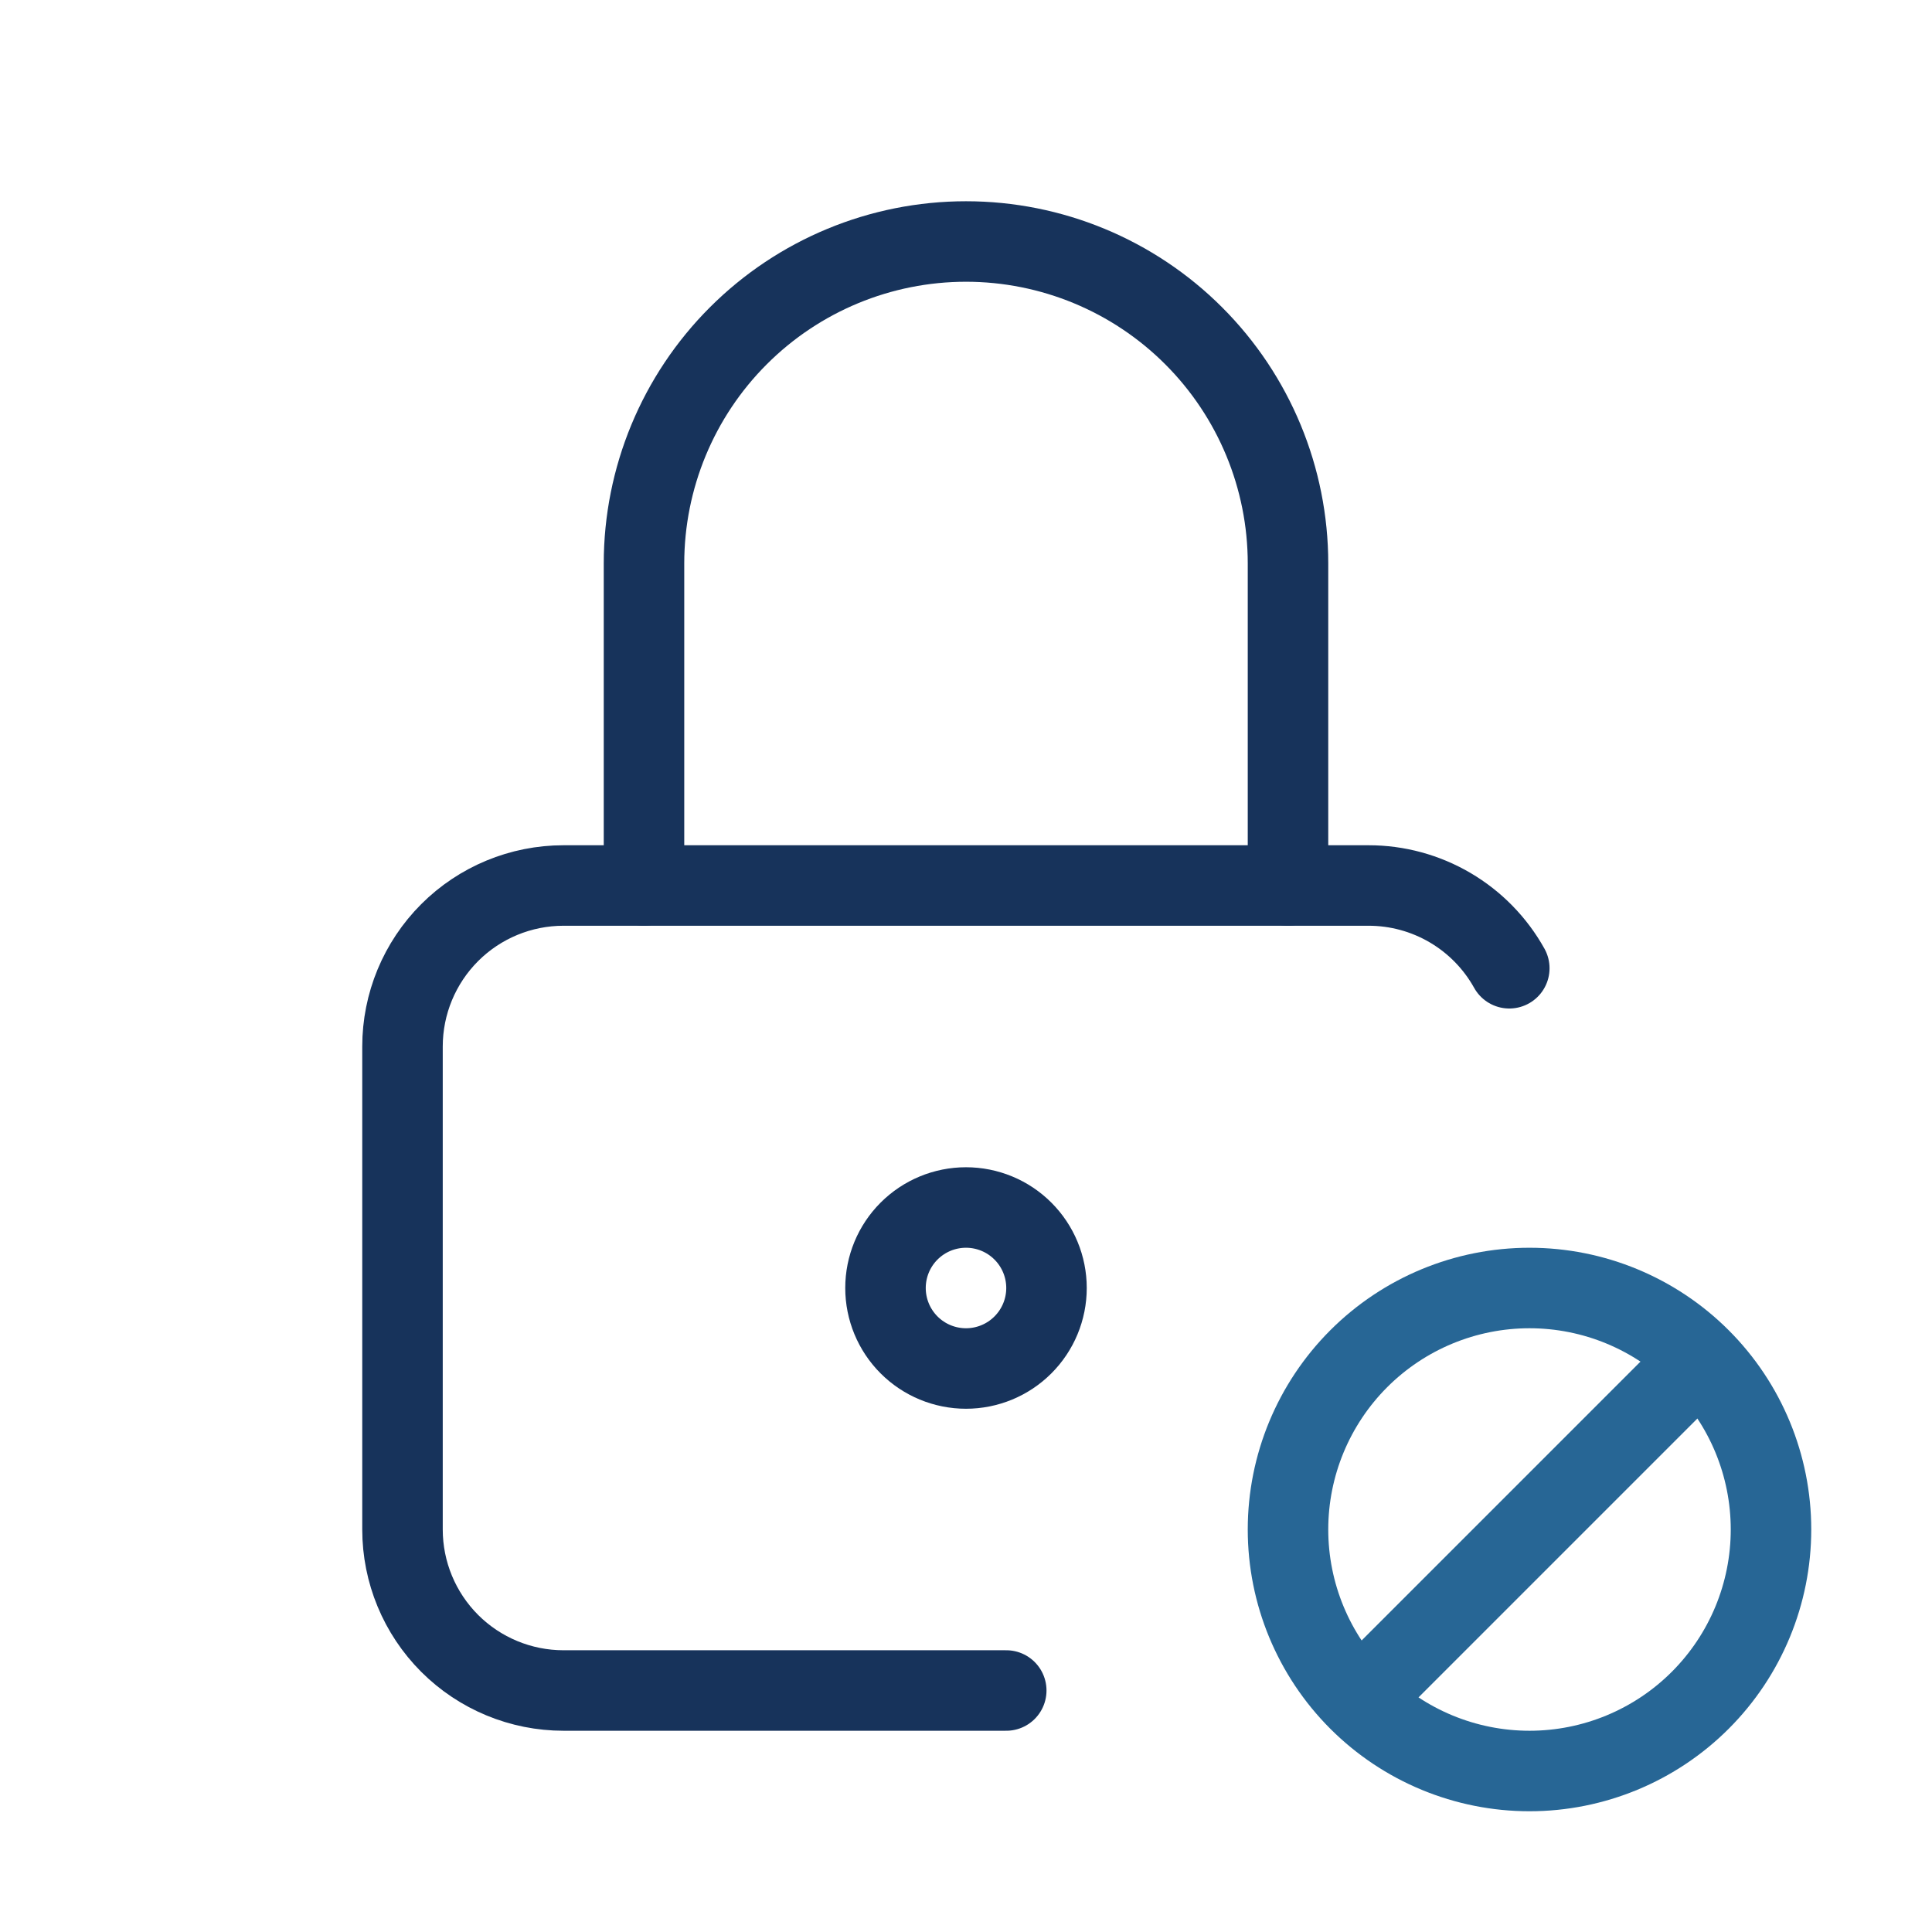
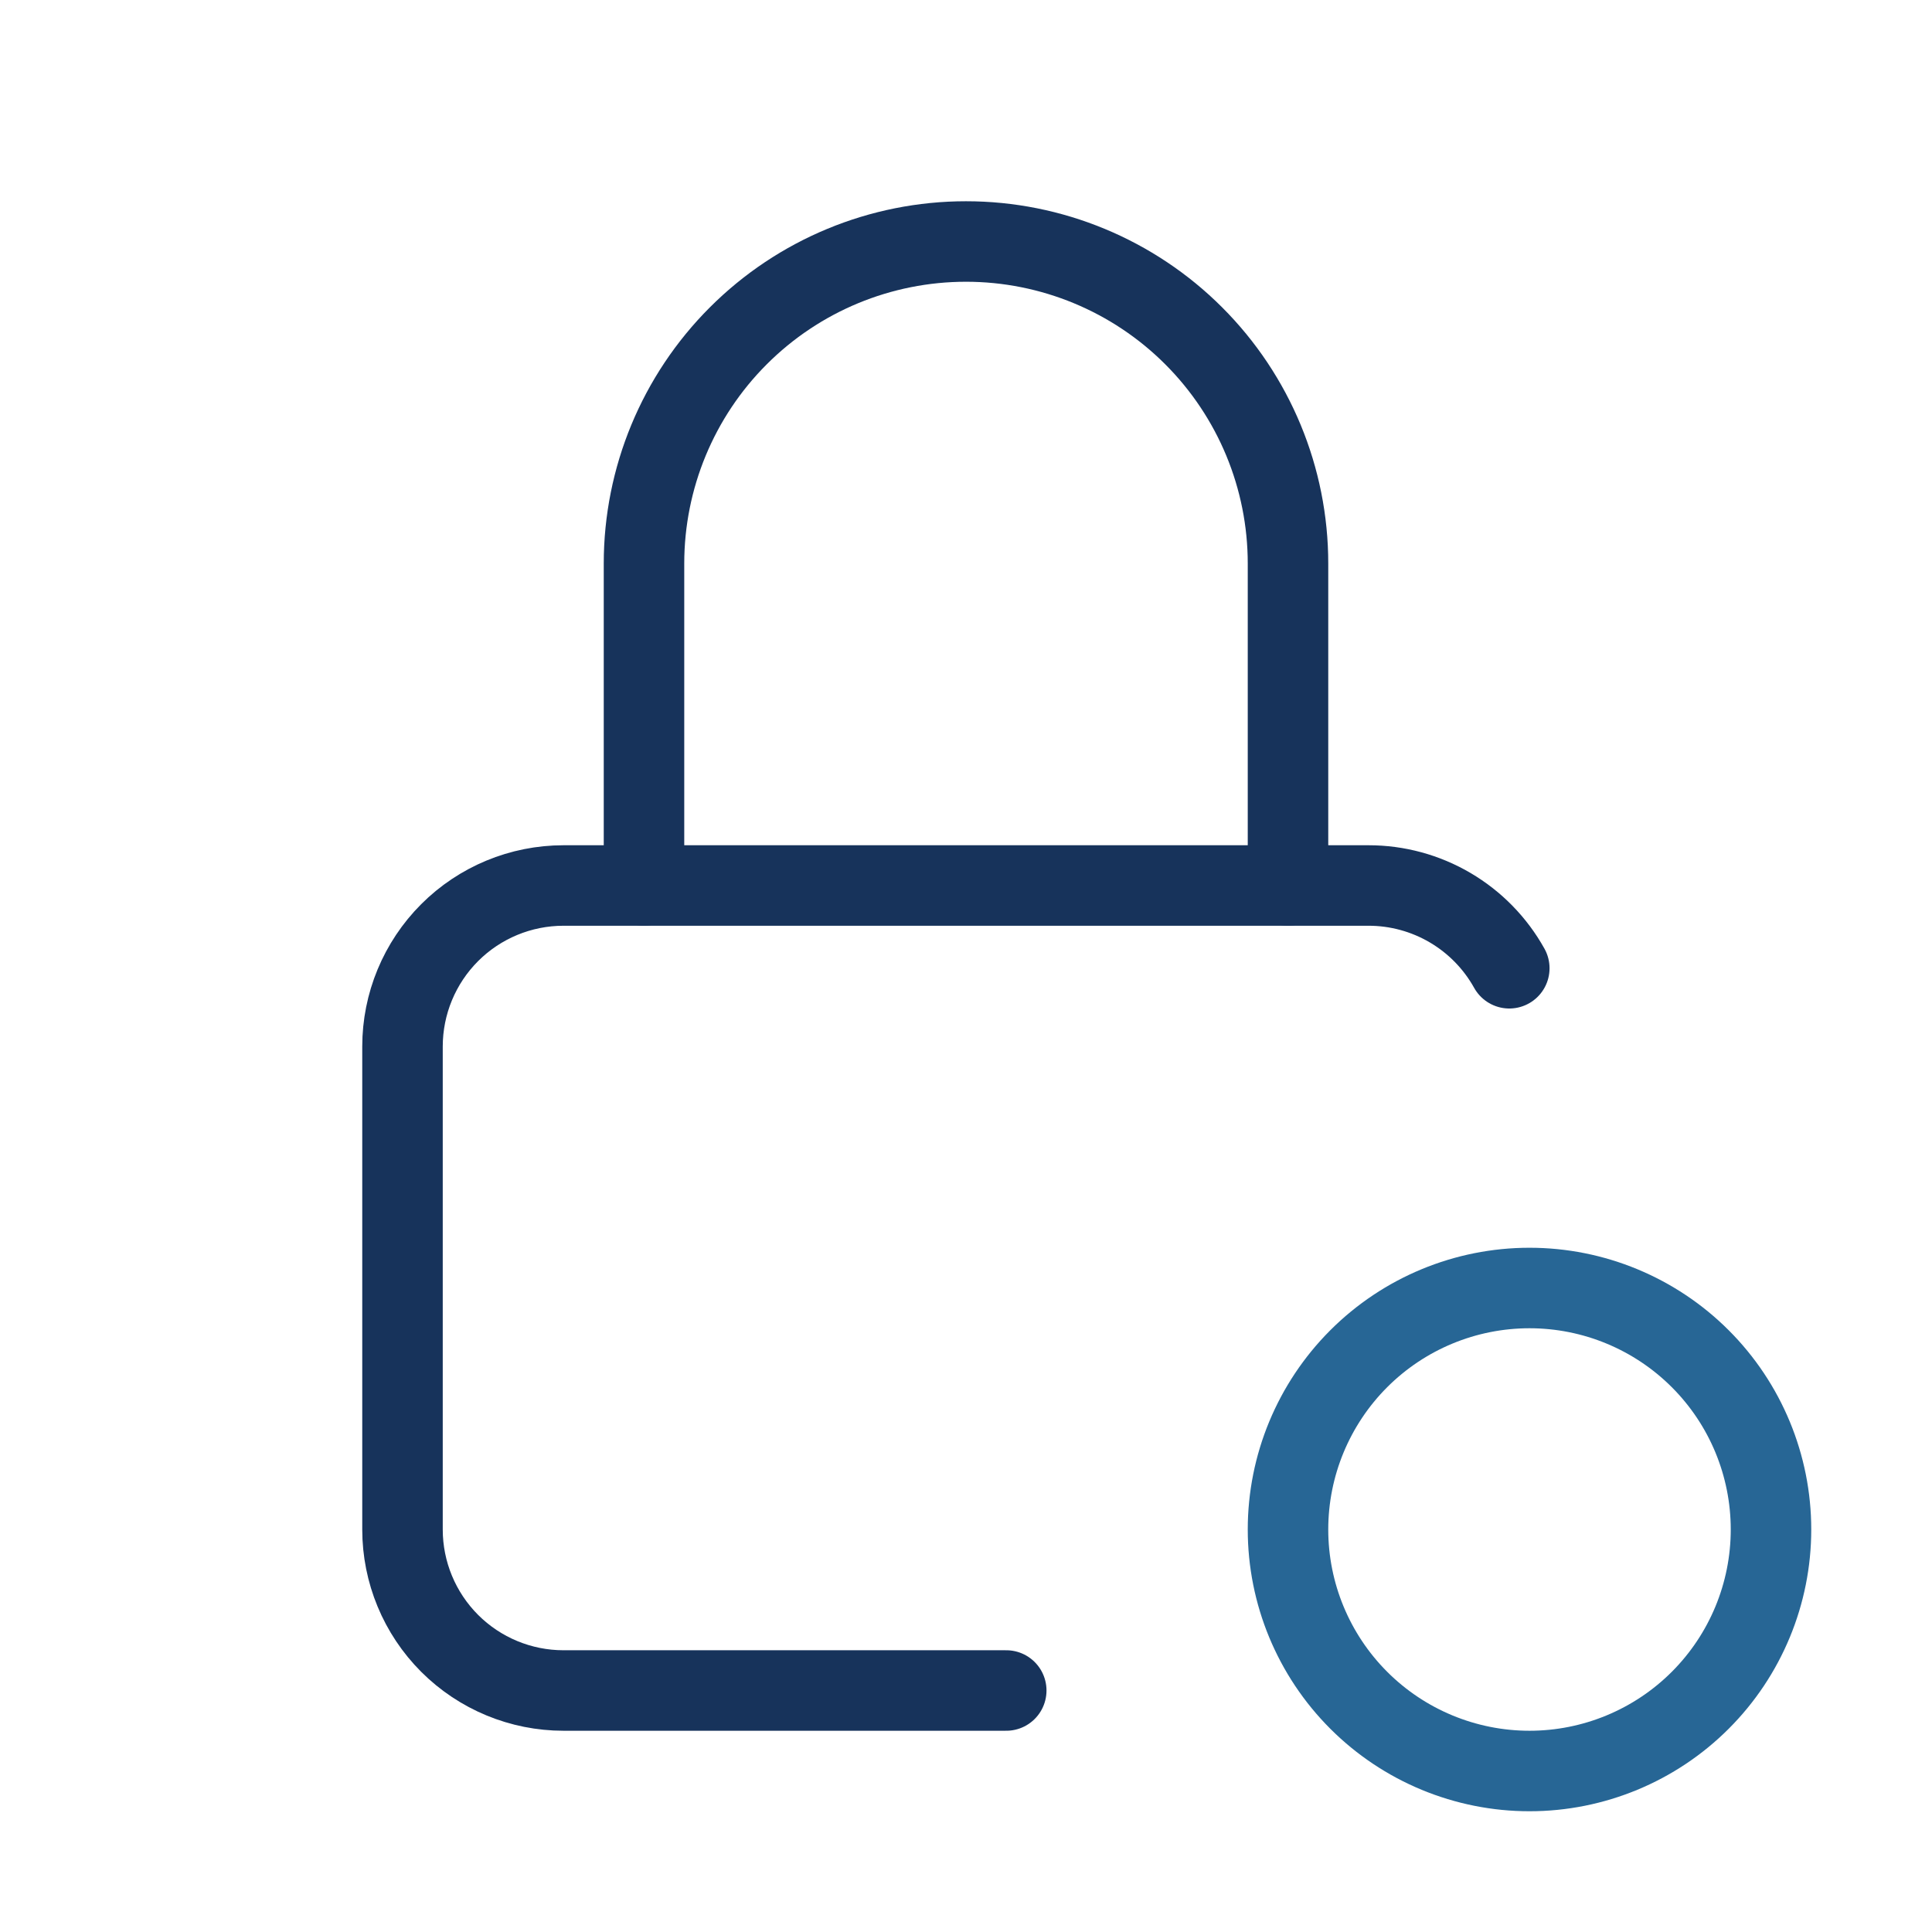
<svg xmlns="http://www.w3.org/2000/svg" width="72" height="72" viewBox="0 0 72 72" fill="none">
  <path d="M37.5 63H21C19.409 63 17.882 62.368 16.757 61.243C15.632 60.117 15 58.591 15 57V39C15 37.409 15.632 35.883 16.757 34.757C17.882 33.632 19.409 33 21 33H51C52.07 32.999 53.121 33.285 54.043 33.827C54.966 34.37 55.727 35.149 56.247 36.084" stroke="#17335B" stroke-width="3" stroke-linecap="round" stroke-linejoin="round" />
-   <path d="M33 48C33 48.796 33.316 49.559 33.878 50.121C34.441 50.684 35.204 51 36 51C36.795 51 37.559 50.684 38.121 50.121C38.684 49.559 39 48.796 39 48C39 47.204 38.684 46.441 38.121 45.879C37.559 45.316 36.795 45 36 45C35.204 45 34.441 45.316 33.878 45.879C33.316 46.441 33 47.204 33 48Z" stroke="#17335B" stroke-width="3" stroke-linecap="round" stroke-linejoin="round" />
  <path d="M24 33V21C24 17.817 25.264 14.765 27.515 12.515C29.765 10.264 32.817 9 36 9C39.182 9 42.235 10.264 44.485 12.515C46.736 14.765 48 17.817 48 21V33" stroke="#17335B" stroke-width="3" stroke-linecap="round" stroke-linejoin="round" />
-   <path d="M48 57C48 59.387 48.949 61.676 50.636 63.364C52.324 65.052 54.613 66 57 66C59.387 66 61.676 65.052 63.364 63.364C65.052 61.676 66 59.387 66 57C66 54.613 65.052 52.324 63.364 50.636C61.676 48.948 59.387 48 57 48C54.613 48 52.324 48.948 50.636 50.636C48.949 52.324 48 54.613 48 57Z" stroke="#276695" stroke-width="3" stroke-linecap="round" stroke-linejoin="round" />
-   <path d="M51 63L63 51" stroke="#276695" stroke-width="3" stroke-linecap="round" stroke-linejoin="round" />
+   <path d="M48 57C48 59.387 48.949 61.676 50.636 63.364C52.324 65.052 54.613 66 57 66C59.387 66 61.676 65.052 63.364 63.364C65.052 61.676 66 59.387 66 57C66 54.613 65.052 52.324 63.364 50.636C61.676 48.948 59.387 48 57 48C54.613 48 52.324 48.948 50.636 50.636C48.949 52.324 48 54.613 48 57" stroke="#276695" stroke-width="3" stroke-linecap="round" stroke-linejoin="round" />
</svg>